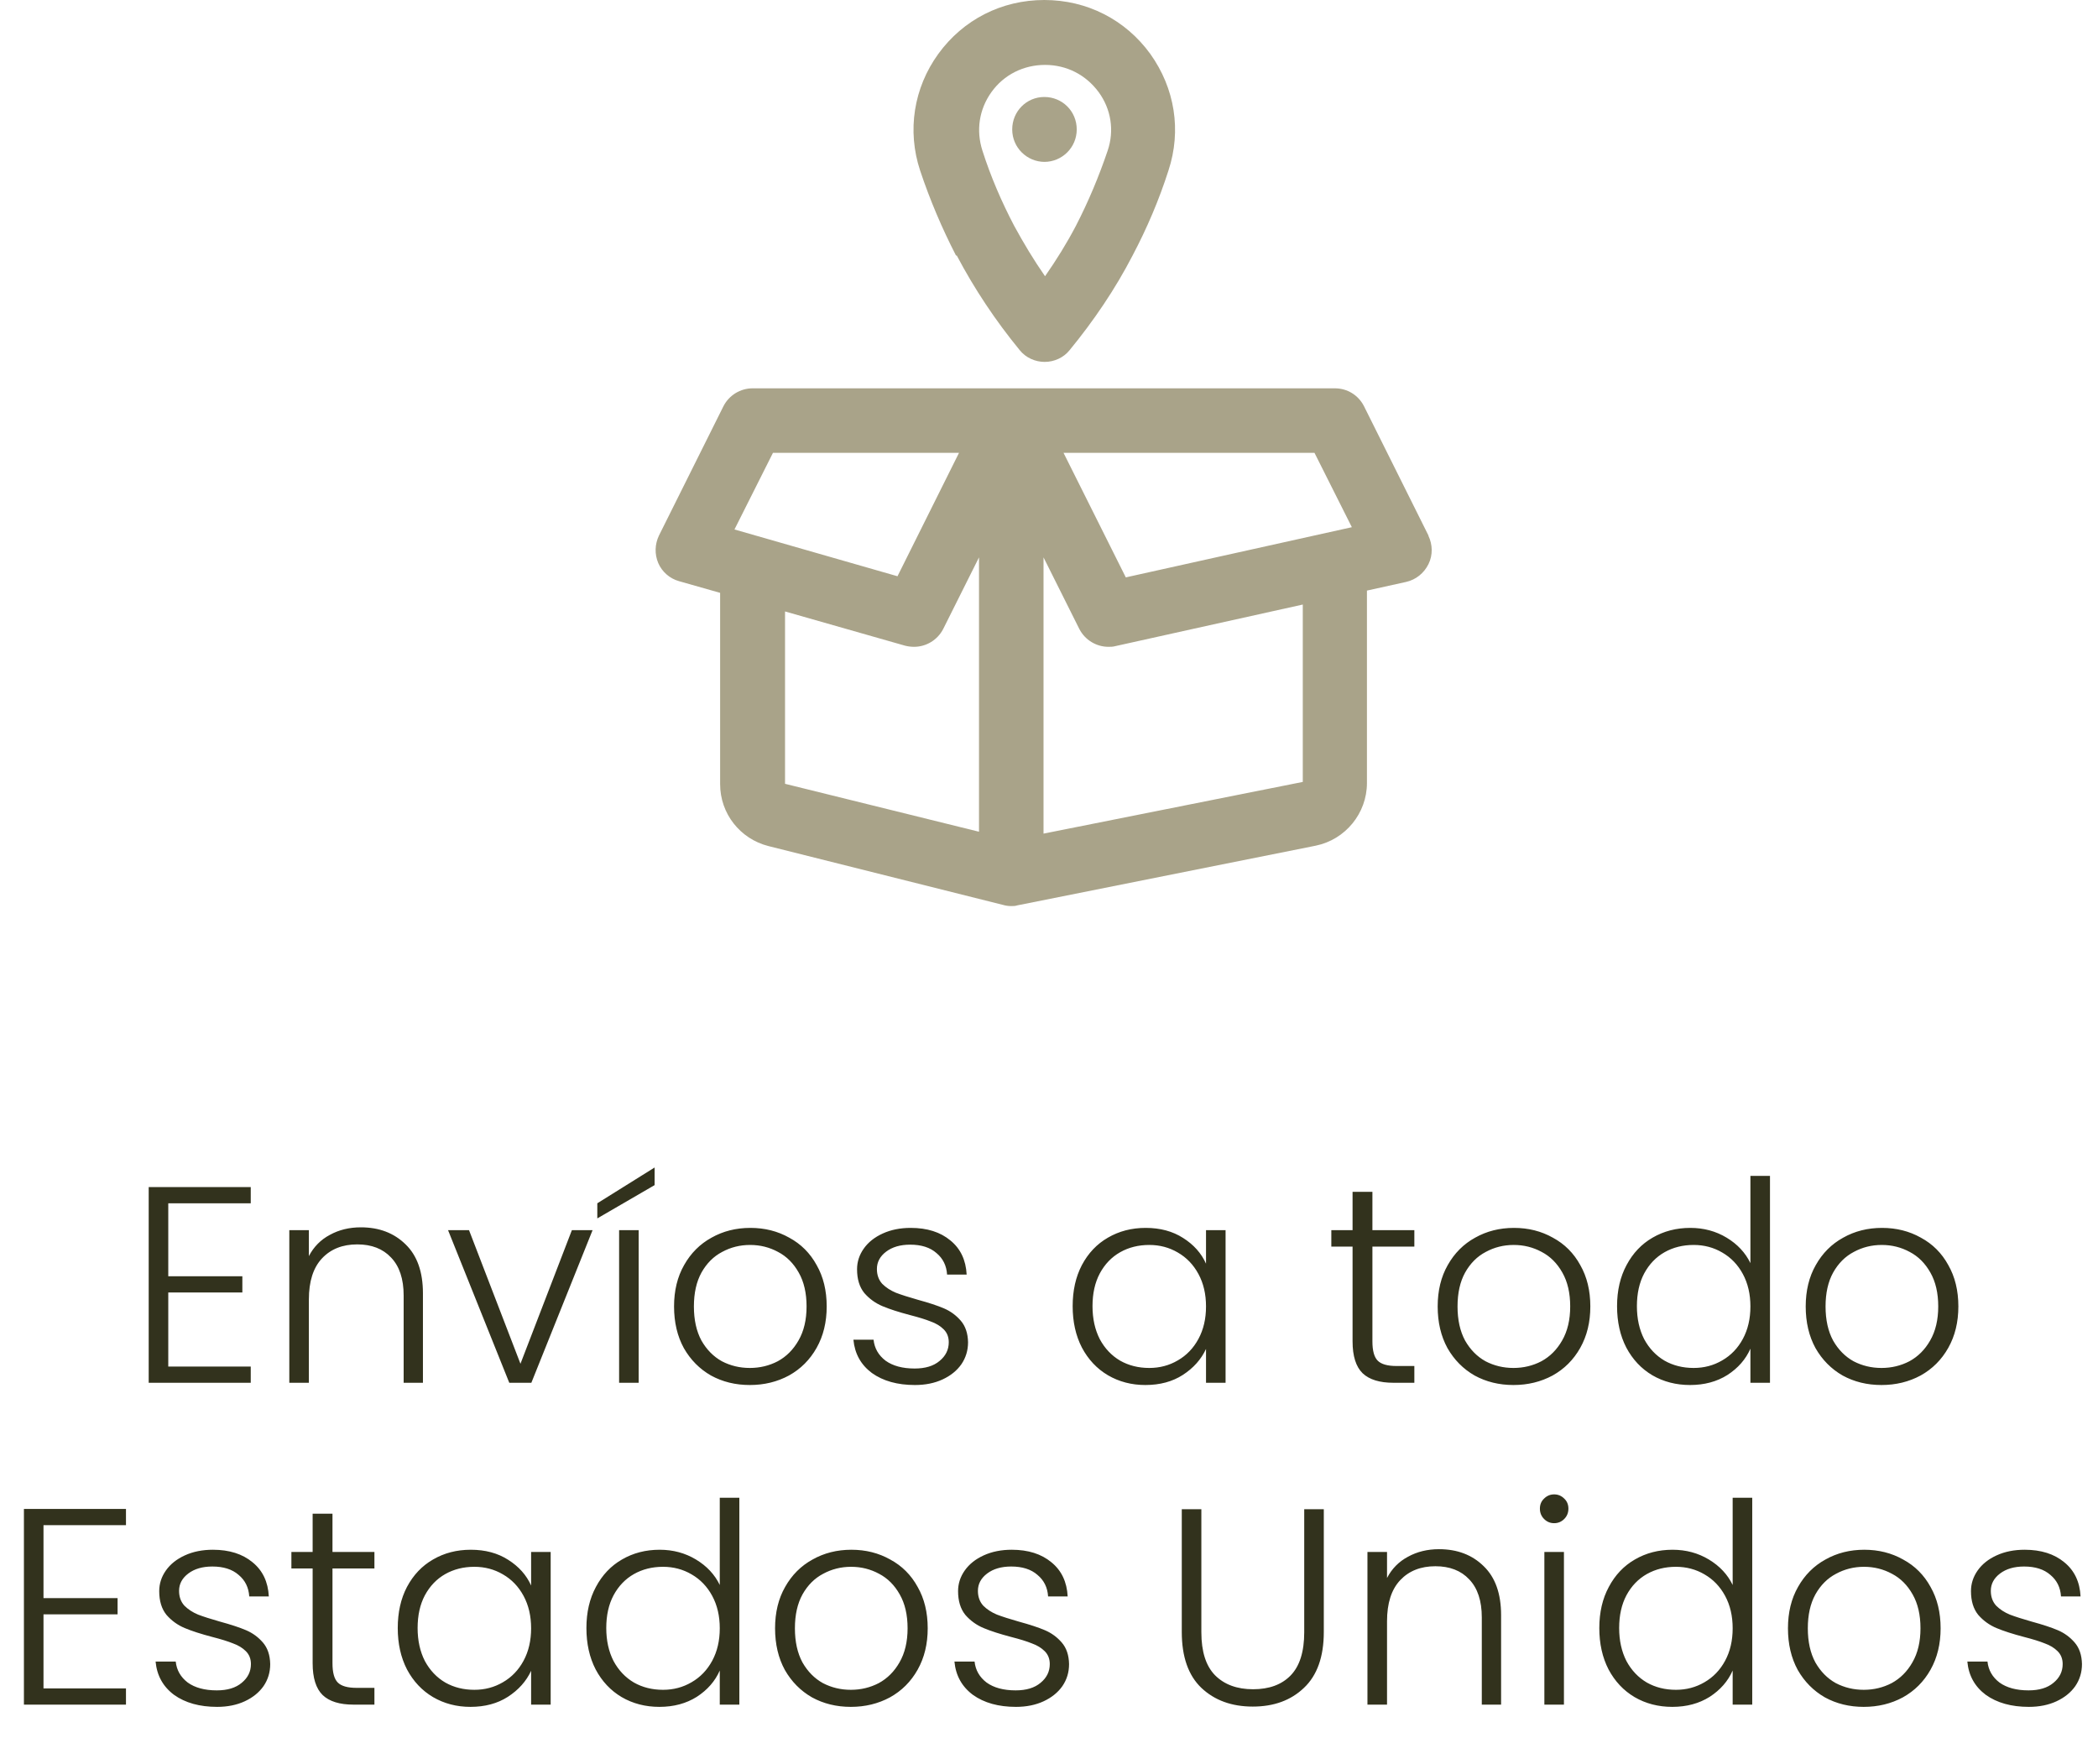
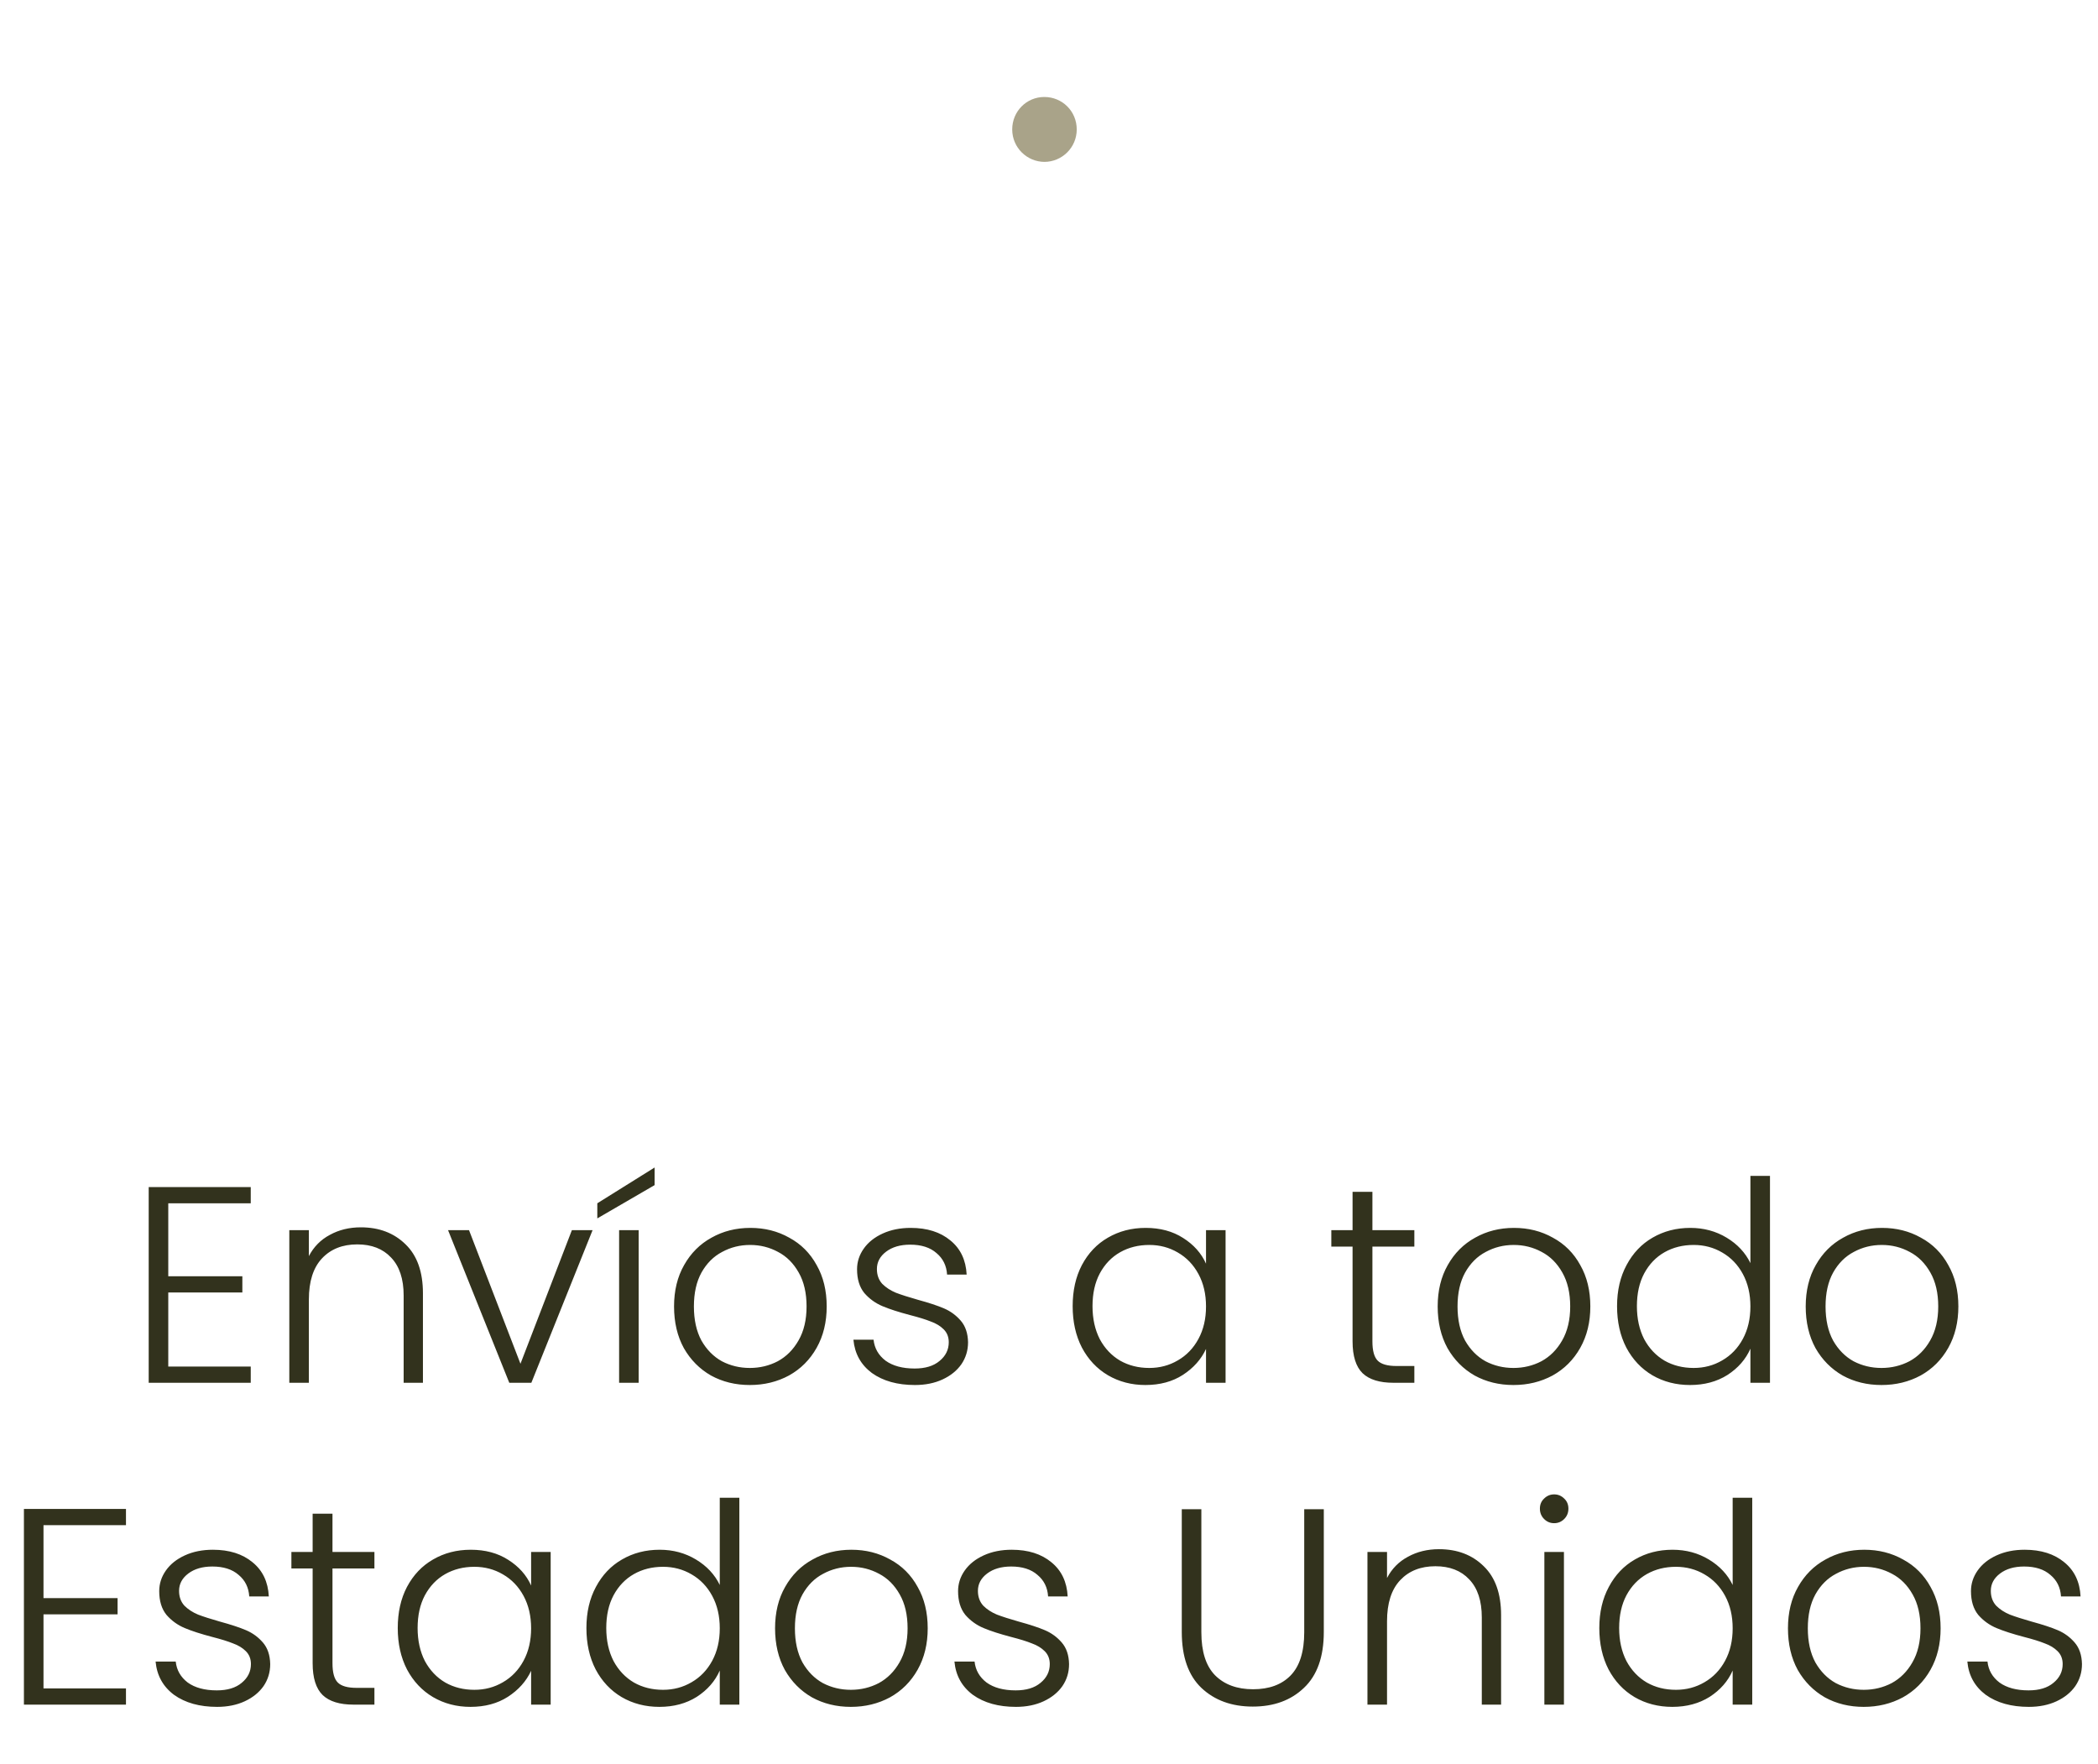
<svg xmlns="http://www.w3.org/2000/svg" width="176" height="148" viewBox="0 0 176 148" fill="none">
-   <path d="M80.26 21.432C81.748 24.25 83.521 26.909 85.547 29.378C86.053 30.011 86.845 30.36 87.636 30.36C88.428 30.36 89.219 30.011 89.726 29.378C91.752 26.909 93.556 24.25 95.013 21.432C96.216 19.153 97.229 16.779 98.02 14.309C99.128 10.954 98.558 7.408 96.501 4.527C94.411 1.646 91.182 0 87.605 0C84.027 0 80.798 1.646 78.709 4.527C76.651 7.376 76.081 10.954 77.189 14.309C78.013 16.779 79.025 19.153 80.197 21.432H80.26ZM83.173 7.724C84.217 6.268 85.864 5.445 87.668 5.445C89.472 5.445 91.087 6.268 92.163 7.724C93.208 9.149 93.493 10.954 92.923 12.631C92.195 14.784 91.309 16.905 90.264 18.931C89.504 20.387 88.618 21.812 87.668 23.173C86.718 21.812 85.864 20.387 85.072 18.931C84.027 16.937 83.109 14.816 82.413 12.631C81.875 10.954 82.128 9.181 83.173 7.724Z" fill="#A9A389" />
-   <path d="M119.832 44.922L114.419 34.064C113.944 33.145 113.026 32.576 111.981 32.576H63.133C62.12 32.576 61.171 33.145 60.696 34.064L55.282 44.922C54.934 45.65 54.902 46.473 55.219 47.233C55.535 47.961 56.169 48.531 56.96 48.753L60.411 49.734V65.785C60.411 68.254 62.089 70.375 64.463 70.976L84.154 75.915C84.376 75.978 84.597 76.01 84.819 76.01C85.009 76.01 85.167 76.01 85.357 75.947L110.367 70.945C112.867 70.438 114.672 68.222 114.672 65.69V49.544L117.964 48.816C118.787 48.626 119.452 48.088 119.832 47.328C120.212 46.568 120.18 45.682 119.832 44.954V44.922ZM110.272 37.989L113.406 44.226L94.443 48.436L89.219 37.989H110.272ZM64.811 37.989H80.45L75.29 48.341L61.614 44.416L64.843 37.989H64.811ZM65.824 51.285L75.923 54.166C76.176 54.23 76.43 54.261 76.683 54.261C77.696 54.261 78.646 53.691 79.12 52.773L82.128 46.758V69.773L65.856 65.753V51.254L65.824 51.285ZM109.29 65.595L87.541 69.932V46.758L90.549 52.773C91.024 53.691 91.973 54.261 92.987 54.261C93.176 54.261 93.366 54.261 93.588 54.198L109.29 50.715V65.595Z" fill="#A9A389" />
  <path d="M87.605 13.581C89.092 13.581 90.327 12.378 90.327 10.858C90.327 9.339 89.124 8.136 87.605 8.136C86.117 8.136 84.914 9.339 84.914 10.858C84.914 12.378 86.148 13.581 87.636 13.581H87.605Z" fill="#A9A389" />
  <path d="M14.116 100.943V107.064H20.331V108.425H14.116V114.64H21.035V116H12.474V99.583H21.035V100.943H14.116ZM30.273 102.96C31.806 102.96 33.057 103.437 34.026 104.391C34.995 105.329 35.48 106.697 35.48 108.495V116H33.862V108.683C33.862 107.291 33.51 106.228 32.806 105.493C32.118 104.758 31.172 104.391 29.969 104.391C28.733 104.391 27.748 104.782 27.014 105.563C26.279 106.345 25.911 107.494 25.911 109.011V116H24.27V103.195H25.911V105.376C26.318 104.594 26.904 104 27.67 103.593C28.436 103.171 29.304 102.96 30.273 102.96ZM43.661 114.405L47.976 103.195H49.712L44.575 116H42.723L37.586 103.195H39.345L43.661 114.405ZM53.578 103.195V116H51.937V103.195H53.578ZM54.915 99.419L50.108 102.21V100.943L54.915 97.941V99.419ZM62.901 116.188C61.697 116.188 60.611 115.922 59.642 115.39C58.688 114.843 57.929 114.077 57.367 113.092C56.819 112.091 56.546 110.926 56.546 109.597C56.546 108.268 56.827 107.111 57.39 106.126C57.953 105.126 58.719 104.359 59.688 103.828C60.658 103.281 61.744 103.007 62.948 103.007C64.152 103.007 65.239 103.281 66.208 103.828C67.193 104.359 67.96 105.126 68.507 106.126C69.07 107.111 69.351 108.268 69.351 109.597C69.351 110.911 69.07 112.068 68.507 113.068C67.944 114.069 67.17 114.843 66.185 115.39C65.2 115.922 64.105 116.188 62.901 116.188ZM62.901 114.757C63.746 114.757 64.528 114.569 65.247 114.194C65.966 113.803 66.544 113.225 66.982 112.459C67.436 111.677 67.662 110.723 67.662 109.597C67.662 108.472 67.444 107.526 67.006 106.759C66.568 105.978 65.99 105.399 65.27 105.024C64.551 104.633 63.769 104.438 62.925 104.438C62.081 104.438 61.299 104.633 60.58 105.024C59.86 105.399 59.282 105.978 58.844 106.759C58.422 107.526 58.211 108.472 58.211 109.597C58.211 110.723 58.422 111.677 58.844 112.459C59.282 113.225 59.853 113.803 60.556 114.194C61.275 114.569 62.057 114.757 62.901 114.757ZM76.753 116.188C75.283 116.188 74.079 115.851 73.141 115.179C72.219 114.491 71.703 113.561 71.593 112.388H73.282C73.36 113.107 73.696 113.694 74.29 114.147C74.9 114.585 75.713 114.804 76.729 114.804C77.621 114.804 78.316 114.593 78.817 114.171C79.333 113.749 79.591 113.225 79.591 112.599C79.591 112.162 79.45 111.802 79.168 111.52C78.887 111.239 78.528 111.02 78.09 110.864C77.668 110.692 77.089 110.512 76.354 110.324C75.4 110.074 74.626 109.824 74.032 109.574C73.438 109.324 72.93 108.956 72.508 108.472C72.101 107.971 71.898 107.307 71.898 106.478C71.898 105.853 72.086 105.274 72.461 104.743C72.836 104.211 73.368 103.789 74.056 103.476C74.744 103.163 75.525 103.007 76.401 103.007C77.777 103.007 78.887 103.359 79.731 104.062C80.576 104.75 81.029 105.704 81.092 106.924H79.45C79.403 106.173 79.106 105.571 78.559 105.118C78.027 104.649 77.292 104.414 76.354 104.414C75.525 104.414 74.853 104.61 74.337 105.001C73.821 105.391 73.563 105.876 73.563 106.455C73.563 106.955 73.712 107.369 74.009 107.698C74.322 108.01 74.705 108.26 75.158 108.448C75.612 108.62 76.221 108.816 76.987 109.034C77.91 109.285 78.645 109.527 79.192 109.761C79.739 109.996 80.208 110.34 80.599 110.793C80.99 111.247 81.193 111.849 81.209 112.599C81.209 113.287 81.021 113.905 80.646 114.452C80.271 114.984 79.747 115.406 79.075 115.719C78.402 116.031 77.629 116.188 76.753 116.188ZM89.985 109.574C89.985 108.26 90.243 107.111 90.759 106.126C91.29 105.126 92.017 104.359 92.94 103.828C93.878 103.281 94.933 103.007 96.106 103.007C97.325 103.007 98.373 103.288 99.249 103.851C100.14 104.414 100.781 105.133 101.172 106.009V103.195H102.813V116H101.172V113.162C100.765 114.038 100.116 114.765 99.225 115.343C98.35 115.906 97.302 116.188 96.082 116.188C94.925 116.188 93.878 115.914 92.94 115.367C92.017 114.82 91.29 114.046 90.759 113.045C90.243 112.044 89.985 110.887 89.985 109.574ZM101.172 109.597C101.172 108.565 100.961 107.659 100.538 106.877C100.116 106.095 99.538 105.493 98.803 105.071C98.084 104.649 97.286 104.438 96.411 104.438C95.504 104.438 94.691 104.641 93.972 105.047C93.252 105.454 92.682 106.048 92.26 106.83C91.853 107.596 91.65 108.511 91.65 109.574C91.65 110.621 91.853 111.544 92.26 112.341C92.682 113.123 93.252 113.725 93.972 114.147C94.691 114.554 95.504 114.757 96.411 114.757C97.286 114.757 98.084 114.546 98.803 114.124C99.538 113.702 100.116 113.1 100.538 112.318C100.961 111.536 101.172 110.629 101.172 109.597ZM115.131 104.578V112.529C115.131 113.311 115.28 113.85 115.577 114.147C115.874 114.444 116.398 114.593 117.148 114.593H118.649V116H116.89C115.733 116 114.873 115.734 114.311 115.203C113.748 114.655 113.466 113.764 113.466 112.529V104.578H111.684V103.195H113.466V99.982H115.131V103.195H118.649V104.578H115.131ZM126.962 116.188C125.758 116.188 124.672 115.922 123.702 115.39C122.748 114.843 121.99 114.077 121.427 113.092C120.88 112.091 120.606 110.926 120.606 109.597C120.606 108.268 120.888 107.111 121.451 106.126C122.014 105.126 122.78 104.359 123.749 103.828C124.719 103.281 125.805 103.007 127.009 103.007C128.213 103.007 129.3 103.281 130.269 103.828C131.254 104.359 132.02 105.126 132.568 106.126C133.13 107.111 133.412 108.268 133.412 109.597C133.412 110.911 133.13 112.068 132.568 113.068C132.005 114.069 131.231 114.843 130.246 115.39C129.261 115.922 128.166 116.188 126.962 116.188ZM126.962 114.757C127.807 114.757 128.588 114.569 129.308 114.194C130.027 113.803 130.605 113.225 131.043 112.459C131.496 111.677 131.723 110.723 131.723 109.597C131.723 108.472 131.504 107.526 131.067 106.759C130.629 105.978 130.05 105.399 129.331 105.024C128.612 104.633 127.83 104.438 126.986 104.438C126.141 104.438 125.36 104.633 124.64 105.024C123.921 105.399 123.343 105.978 122.905 106.759C122.483 107.526 122.272 108.472 122.272 109.597C122.272 110.723 122.483 111.677 122.905 112.459C123.343 113.225 123.913 113.803 124.617 114.194C125.336 114.569 126.118 114.757 126.962 114.757ZM135.654 109.574C135.654 108.26 135.92 107.111 136.451 106.126C136.983 105.126 137.71 104.359 138.632 103.828C139.571 103.281 140.626 103.007 141.799 103.007C142.924 103.007 143.941 103.281 144.848 103.828C145.754 104.375 146.419 105.087 146.841 105.962V98.645H148.483V116H146.841V113.139C146.45 114.03 145.809 114.765 144.918 115.343C144.027 115.906 142.979 116.188 141.775 116.188C140.603 116.188 139.547 115.914 138.609 115.367C137.687 114.82 136.96 114.046 136.428 113.045C135.912 112.044 135.654 110.887 135.654 109.574ZM146.841 109.597C146.841 108.565 146.63 107.659 146.208 106.877C145.786 106.095 145.207 105.493 144.472 105.071C143.753 104.649 142.956 104.438 142.08 104.438C141.173 104.438 140.36 104.641 139.641 105.047C138.922 105.454 138.351 106.048 137.929 106.83C137.522 107.596 137.319 108.511 137.319 109.574C137.319 110.621 137.522 111.544 137.929 112.341C138.351 113.123 138.922 113.725 139.641 114.147C140.36 114.554 141.173 114.757 142.08 114.757C142.956 114.757 143.753 114.546 144.472 114.124C145.207 113.702 145.786 113.1 146.208 112.318C146.63 111.536 146.841 110.629 146.841 109.597ZM157.836 116.188C156.632 116.188 155.545 115.922 154.576 115.39C153.622 114.843 152.864 114.077 152.301 113.092C151.754 112.091 151.48 110.926 151.48 109.597C151.48 108.268 151.762 107.111 152.325 106.126C152.887 105.126 153.654 104.359 154.623 103.828C155.592 103.281 156.679 103.007 157.883 103.007C159.087 103.007 160.173 103.281 161.143 103.828C162.128 104.359 162.894 105.126 163.441 106.126C164.004 107.111 164.286 108.268 164.286 109.597C164.286 110.911 164.004 112.068 163.441 113.068C162.878 114.069 162.104 114.843 161.119 115.39C160.134 115.922 159.04 116.188 157.836 116.188ZM157.836 114.757C158.68 114.757 159.462 114.569 160.181 114.194C160.901 113.803 161.479 113.225 161.917 112.459C162.37 111.677 162.597 110.723 162.597 109.597C162.597 108.472 162.378 107.526 161.94 106.759C161.502 105.978 160.924 105.399 160.205 105.024C159.486 104.633 158.704 104.438 157.859 104.438C157.015 104.438 156.233 104.633 155.514 105.024C154.795 105.399 154.216 105.978 153.779 106.759C153.356 107.526 153.145 108.472 153.145 109.597C153.145 110.723 153.356 111.677 153.779 112.459C154.216 113.225 154.787 113.803 155.491 114.194C156.21 114.569 156.992 114.757 157.836 114.757ZM3.649 127.943V134.064H9.864V135.425H3.649V141.64H10.568V143H2.007V126.583H10.568V127.943H3.649ZM18.212 143.188C16.742 143.188 15.538 142.851 14.6 142.179C13.678 141.491 13.162 140.561 13.052 139.388H14.741C14.819 140.107 15.155 140.694 15.749 141.147C16.359 141.585 17.172 141.804 18.188 141.804C19.08 141.804 19.775 141.593 20.276 141.171C20.792 140.749 21.05 140.225 21.05 139.599C21.05 139.162 20.909 138.802 20.628 138.52C20.346 138.239 19.986 138.02 19.549 137.864C19.127 137.692 18.548 137.512 17.813 137.324C16.859 137.074 16.085 136.824 15.491 136.574C14.897 136.324 14.389 135.956 13.967 135.472C13.56 134.971 13.357 134.307 13.357 133.478C13.357 132.853 13.545 132.274 13.92 131.743C14.295 131.211 14.827 130.789 15.515 130.476C16.203 130.163 16.985 130.007 17.86 130.007C19.236 130.007 20.346 130.359 21.19 131.062C22.035 131.75 22.488 132.704 22.551 133.924H20.909C20.862 133.173 20.565 132.571 20.018 132.118C19.486 131.649 18.751 131.414 17.813 131.414C16.985 131.414 16.312 131.61 15.796 132.001C15.28 132.391 15.022 132.876 15.022 133.455C15.022 133.955 15.171 134.369 15.468 134.698C15.78 135.01 16.164 135.26 16.617 135.448C17.07 135.62 17.68 135.816 18.446 136.034C19.369 136.285 20.104 136.527 20.651 136.761C21.198 136.996 21.667 137.34 22.058 137.793C22.449 138.247 22.652 138.849 22.668 139.599C22.668 140.287 22.48 140.905 22.105 141.452C21.73 141.984 21.206 142.406 20.534 142.719C19.861 143.031 19.087 143.188 18.212 143.188ZM27.892 131.578V139.529C27.892 140.311 28.041 140.85 28.338 141.147C28.635 141.444 29.159 141.593 29.909 141.593H31.41V143H29.651C28.494 143 27.634 142.734 27.072 142.203C26.509 141.655 26.227 140.764 26.227 139.529V131.578H24.445V130.195H26.227V126.982H27.892V130.195H31.41V131.578H27.892ZM33.367 136.574C33.367 135.26 33.625 134.111 34.141 133.126C34.673 132.126 35.4 131.359 36.323 130.828C37.261 130.281 38.316 130.007 39.489 130.007C40.708 130.007 41.756 130.288 42.631 130.851C43.523 131.414 44.164 132.133 44.555 133.009V130.195H46.196V143H44.555V140.162C44.148 141.038 43.499 141.765 42.608 142.343C41.732 142.906 40.685 143.188 39.465 143.188C38.308 143.188 37.261 142.914 36.323 142.367C35.4 141.82 34.673 141.046 34.141 140.045C33.625 139.044 33.367 137.887 33.367 136.574ZM44.555 136.597C44.555 135.565 44.343 134.659 43.921 133.877C43.499 133.095 42.921 132.493 42.186 132.071C41.467 131.649 40.669 131.438 39.794 131.438C38.887 131.438 38.074 131.641 37.355 132.047C36.635 132.454 36.065 133.048 35.642 133.83C35.236 134.596 35.033 135.511 35.033 136.574C35.033 137.621 35.236 138.544 35.642 139.341C36.065 140.123 36.635 140.725 37.355 141.147C38.074 141.554 38.887 141.757 39.794 141.757C40.669 141.757 41.467 141.546 42.186 141.124C42.921 140.702 43.499 140.1 43.921 139.318C44.343 138.536 44.555 137.629 44.555 136.597ZM49.194 136.574C49.194 135.26 49.459 134.111 49.991 133.126C50.523 132.126 51.25 131.359 52.172 130.828C53.11 130.281 54.166 130.007 55.338 130.007C56.464 130.007 57.48 130.281 58.387 130.828C59.294 131.375 59.959 132.087 60.381 132.962V125.645H62.023V143H60.381V140.139C59.99 141.03 59.349 141.765 58.458 142.343C57.566 142.906 56.519 143.188 55.315 143.188C54.142 143.188 53.087 142.914 52.149 142.367C51.226 141.82 50.499 141.046 49.968 140.045C49.452 139.044 49.194 137.887 49.194 136.574ZM60.381 136.597C60.381 135.565 60.17 134.659 59.748 133.877C59.325 133.095 58.747 132.493 58.012 132.071C57.293 131.649 56.495 131.438 55.62 131.438C54.713 131.438 53.9 131.641 53.181 132.047C52.462 132.454 51.891 133.048 51.469 133.83C51.062 134.596 50.859 135.511 50.859 136.574C50.859 137.621 51.062 138.544 51.469 139.341C51.891 140.123 52.462 140.725 53.181 141.147C53.9 141.554 54.713 141.757 55.62 141.757C56.495 141.757 57.293 141.546 58.012 141.124C58.747 140.702 59.325 140.1 59.748 139.318C60.17 138.536 60.381 137.629 60.381 136.597ZM71.376 143.188C70.172 143.188 69.085 142.922 68.116 142.39C67.162 141.843 66.404 141.077 65.841 140.092C65.294 139.091 65.02 137.926 65.02 136.597C65.02 135.268 65.301 134.111 65.864 133.126C66.427 132.126 67.193 131.359 68.163 130.828C69.132 130.281 70.219 130.007 71.423 130.007C72.626 130.007 73.713 130.281 74.683 130.828C75.668 131.359 76.434 132.126 76.981 133.126C77.544 134.111 77.825 135.268 77.825 136.597C77.825 137.911 77.544 139.068 76.981 140.068C76.418 141.069 75.644 141.843 74.659 142.39C73.674 142.922 72.58 143.188 71.376 143.188ZM71.376 141.757C72.22 141.757 73.002 141.569 73.721 141.194C74.44 140.803 75.019 140.225 75.457 139.459C75.91 138.677 76.137 137.723 76.137 136.597C76.137 135.472 75.918 134.526 75.48 133.759C75.042 132.978 74.464 132.399 73.745 132.024C73.025 131.633 72.243 131.438 71.399 131.438C70.555 131.438 69.773 131.633 69.054 132.024C68.335 132.399 67.756 132.978 67.318 133.759C66.896 134.526 66.685 135.472 66.685 136.597C66.685 137.723 66.896 138.677 67.318 139.459C67.756 140.225 68.327 140.803 69.03 141.194C69.75 141.569 70.531 141.757 71.376 141.757ZM85.227 143.188C83.757 143.188 82.553 142.851 81.615 142.179C80.693 141.491 80.177 140.561 80.067 139.388H81.756C81.834 140.107 82.17 140.694 82.765 141.147C83.374 141.585 84.187 141.804 85.204 141.804C86.095 141.804 86.791 141.593 87.291 141.171C87.807 140.749 88.065 140.225 88.065 139.599C88.065 139.162 87.924 138.802 87.643 138.52C87.361 138.239 87.002 138.02 86.564 137.864C86.142 137.692 85.563 137.512 84.828 137.324C83.875 137.074 83.101 136.824 82.507 136.574C81.912 136.324 81.404 135.956 80.982 135.472C80.576 134.971 80.372 134.307 80.372 133.478C80.372 132.853 80.56 132.274 80.935 131.743C81.311 131.211 81.842 130.789 82.53 130.476C83.218 130.163 84 130.007 84.875 130.007C86.251 130.007 87.361 130.359 88.206 131.062C89.05 131.75 89.503 132.704 89.566 133.924H87.924C87.877 133.173 87.58 132.571 87.033 132.118C86.501 131.649 85.767 131.414 84.828 131.414C84 131.414 83.327 131.61 82.811 132.001C82.296 132.391 82.037 132.876 82.037 133.455C82.037 133.955 82.186 134.369 82.483 134.698C82.796 135.01 83.179 135.26 83.632 135.448C84.086 135.62 84.695 135.816 85.462 136.034C86.384 136.285 87.119 136.527 87.666 136.761C88.213 136.996 88.683 137.34 89.073 137.793C89.464 138.247 89.668 138.849 89.683 139.599C89.683 140.287 89.496 140.905 89.12 141.452C88.745 141.984 88.221 142.406 87.549 142.719C86.877 143.031 86.103 143.188 85.227 143.188ZM100.781 126.606V136.926C100.781 138.552 101.164 139.756 101.93 140.537C102.712 141.319 103.775 141.71 105.12 141.71C106.464 141.71 107.512 141.327 108.262 140.561C109.028 139.779 109.411 138.567 109.411 136.926V126.606H111.053V136.902C111.053 138.982 110.498 140.545 109.388 141.593C108.294 142.64 106.863 143.164 105.096 143.164C103.329 143.164 101.891 142.64 100.781 141.593C99.686 140.545 99.139 138.982 99.139 136.902V126.606H100.781ZM120.719 129.96C122.251 129.96 123.502 130.437 124.471 131.391C125.441 132.329 125.926 133.697 125.926 135.495V143H124.307V135.683C124.307 134.291 123.955 133.228 123.252 132.493C122.564 131.758 121.618 131.391 120.414 131.391C119.179 131.391 118.194 131.782 117.459 132.563C116.724 133.345 116.357 134.494 116.357 136.011V143H114.715V130.195H116.357V132.376C116.763 131.594 117.35 131 118.116 130.593C118.882 130.171 119.75 129.96 120.719 129.96ZM130.377 127.779C130.049 127.779 129.767 127.662 129.533 127.427C129.298 127.193 129.181 126.903 129.181 126.559C129.181 126.215 129.298 125.934 129.533 125.715C129.767 125.481 130.049 125.363 130.377 125.363C130.706 125.363 130.987 125.481 131.222 125.715C131.456 125.934 131.573 126.215 131.573 126.559C131.573 126.903 131.456 127.193 131.222 127.427C130.987 127.662 130.706 127.779 130.377 127.779ZM131.198 130.195V143H129.556V130.195H131.198ZM134.165 136.574C134.165 135.26 134.431 134.111 134.963 133.126C135.494 132.126 136.221 131.359 137.144 130.828C138.082 130.281 139.137 130.007 140.31 130.007C141.436 130.007 142.452 130.281 143.359 130.828C144.266 131.375 144.93 132.087 145.352 132.962V125.645H146.994V143H145.352V140.139C144.961 141.03 144.32 141.765 143.429 142.343C142.538 142.906 141.49 143.188 140.287 143.188C139.114 143.188 138.058 142.914 137.12 142.367C136.198 141.82 135.471 141.046 134.939 140.045C134.423 139.044 134.165 137.887 134.165 136.574ZM145.352 136.597C145.352 135.565 145.141 134.659 144.719 133.877C144.297 133.095 143.718 132.493 142.984 132.071C142.264 131.649 141.467 131.438 140.591 131.438C139.685 131.438 138.871 131.641 138.152 132.047C137.433 132.454 136.862 133.048 136.44 133.83C136.034 134.596 135.83 135.511 135.83 136.574C135.83 137.621 136.034 138.544 136.44 139.341C136.862 140.123 137.433 140.725 138.152 141.147C138.871 141.554 139.685 141.757 140.591 141.757C141.467 141.757 142.264 141.546 142.984 141.124C143.718 140.702 144.297 140.1 144.719 139.318C145.141 138.536 145.352 137.629 145.352 136.597ZM156.347 143.188C155.143 143.188 154.057 142.922 153.087 142.39C152.134 141.843 151.375 141.077 150.812 140.092C150.265 139.091 149.991 137.926 149.991 136.597C149.991 135.268 150.273 134.111 150.836 133.126C151.399 132.126 152.165 131.359 153.134 130.828C154.104 130.281 155.19 130.007 156.394 130.007C157.598 130.007 158.685 130.281 159.654 130.828C160.639 131.359 161.405 132.126 161.953 133.126C162.515 134.111 162.797 135.268 162.797 136.597C162.797 137.911 162.515 139.068 161.953 140.068C161.39 141.069 160.616 141.843 159.631 142.39C158.646 142.922 157.551 143.188 156.347 143.188ZM156.347 141.757C157.192 141.757 157.973 141.569 158.693 141.194C159.412 140.803 159.99 140.225 160.428 139.459C160.882 138.677 161.108 137.723 161.108 136.597C161.108 135.472 160.889 134.526 160.452 133.759C160.014 132.978 159.435 132.399 158.716 132.024C157.997 131.633 157.215 131.438 156.371 131.438C155.526 131.438 154.745 131.633 154.025 132.024C153.306 132.399 152.728 132.978 152.29 133.759C151.868 134.526 151.657 135.472 151.657 136.597C151.657 137.723 151.868 138.677 152.29 139.459C152.728 140.225 153.298 140.803 154.002 141.194C154.721 141.569 155.503 141.757 156.347 141.757ZM170.199 143.188C168.729 143.188 167.525 142.851 166.587 142.179C165.664 141.491 165.148 140.561 165.039 139.388H166.728C166.806 140.107 167.142 140.694 167.736 141.147C168.346 141.585 169.159 141.804 170.175 141.804C171.066 141.804 171.762 141.593 172.263 141.171C172.779 140.749 173.036 140.225 173.036 139.599C173.036 139.162 172.896 138.802 172.614 138.52C172.333 138.239 171.973 138.02 171.535 137.864C171.113 137.692 170.535 137.512 169.8 137.324C168.846 137.074 168.072 136.824 167.478 136.574C166.884 136.324 166.376 135.956 165.954 135.472C165.547 134.971 165.344 134.307 165.344 133.478C165.344 132.853 165.532 132.274 165.907 131.743C166.282 131.211 166.814 130.789 167.502 130.476C168.19 130.163 168.971 130.007 169.847 130.007C171.223 130.007 172.333 130.359 173.177 131.062C174.022 131.75 174.475 132.704 174.537 133.924H172.896C172.849 133.173 172.552 132.571 172.005 132.118C171.473 131.649 170.738 131.414 169.8 131.414C168.971 131.414 168.299 131.61 167.783 132.001C167.267 132.391 167.009 132.876 167.009 133.455C167.009 133.955 167.158 134.369 167.455 134.698C167.767 135.01 168.15 135.26 168.604 135.448C169.057 135.62 169.667 135.816 170.433 136.034C171.356 136.285 172.091 136.527 172.638 136.761C173.185 136.996 173.654 137.34 174.045 137.793C174.436 138.247 174.639 138.849 174.655 139.599C174.655 140.287 174.467 140.905 174.092 141.452C173.717 141.984 173.193 142.406 172.521 142.719C171.848 143.031 171.074 143.188 170.199 143.188Z" fill="#32321D" />
</svg>